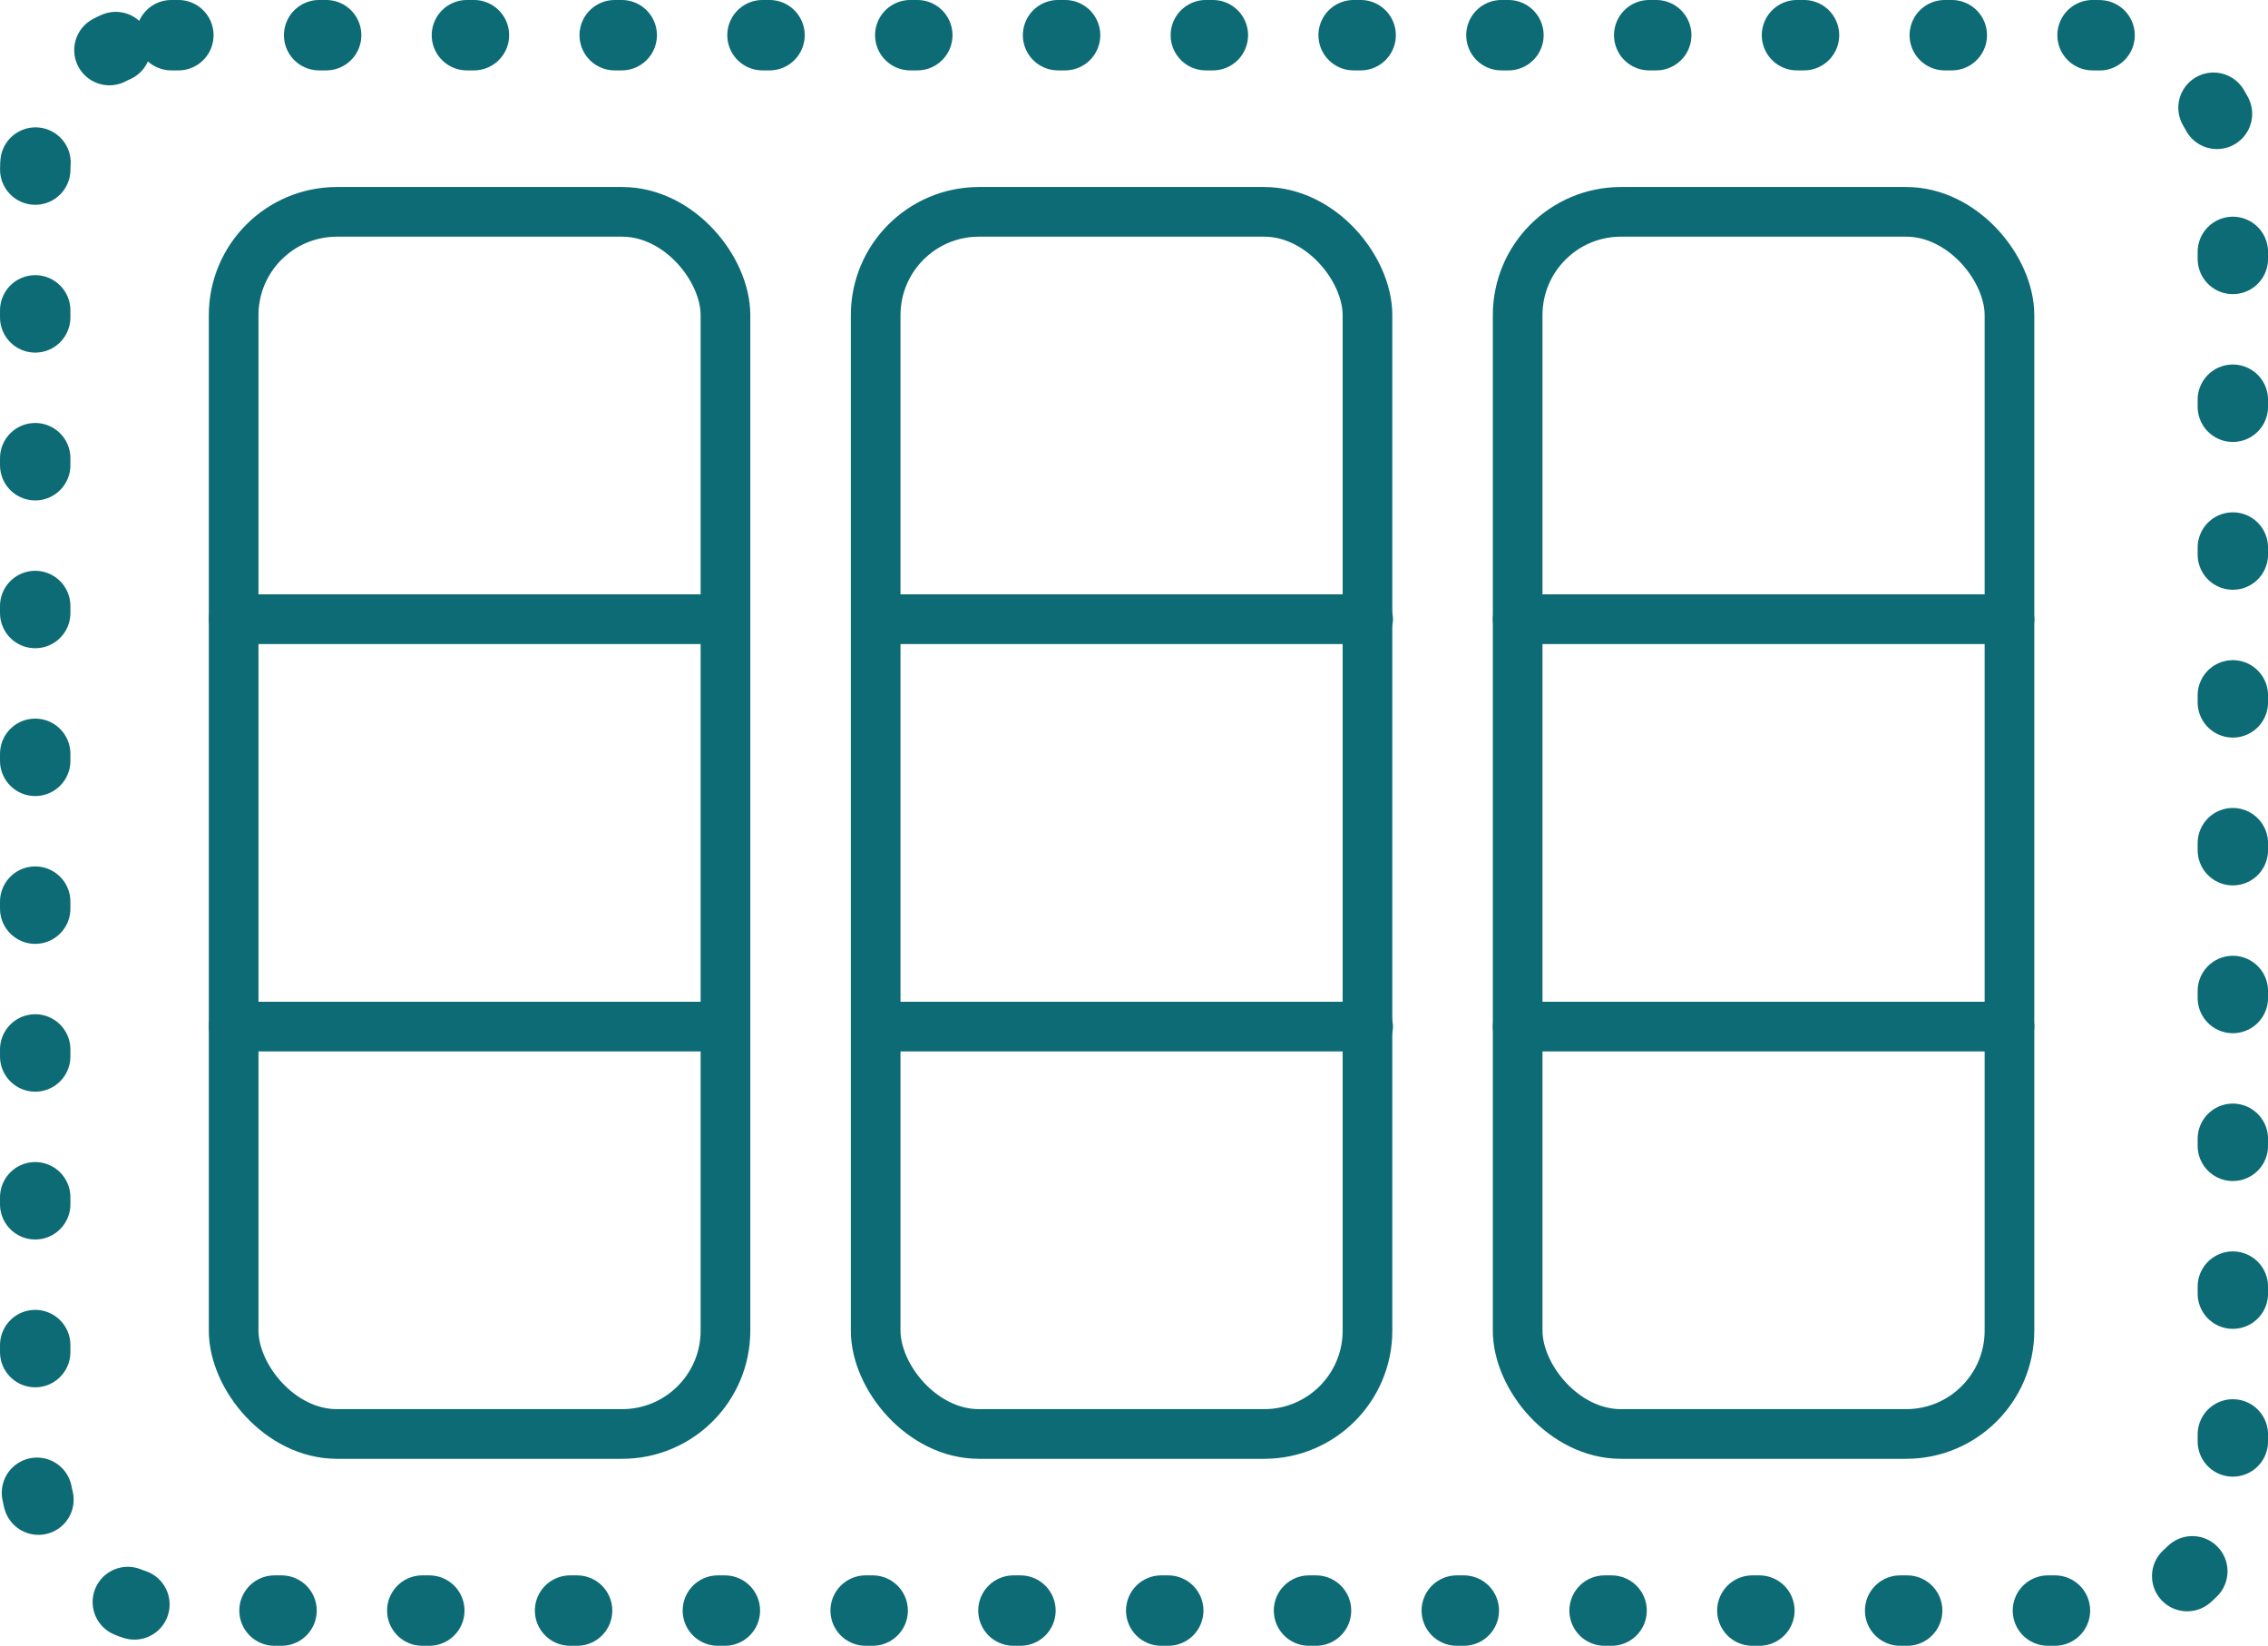
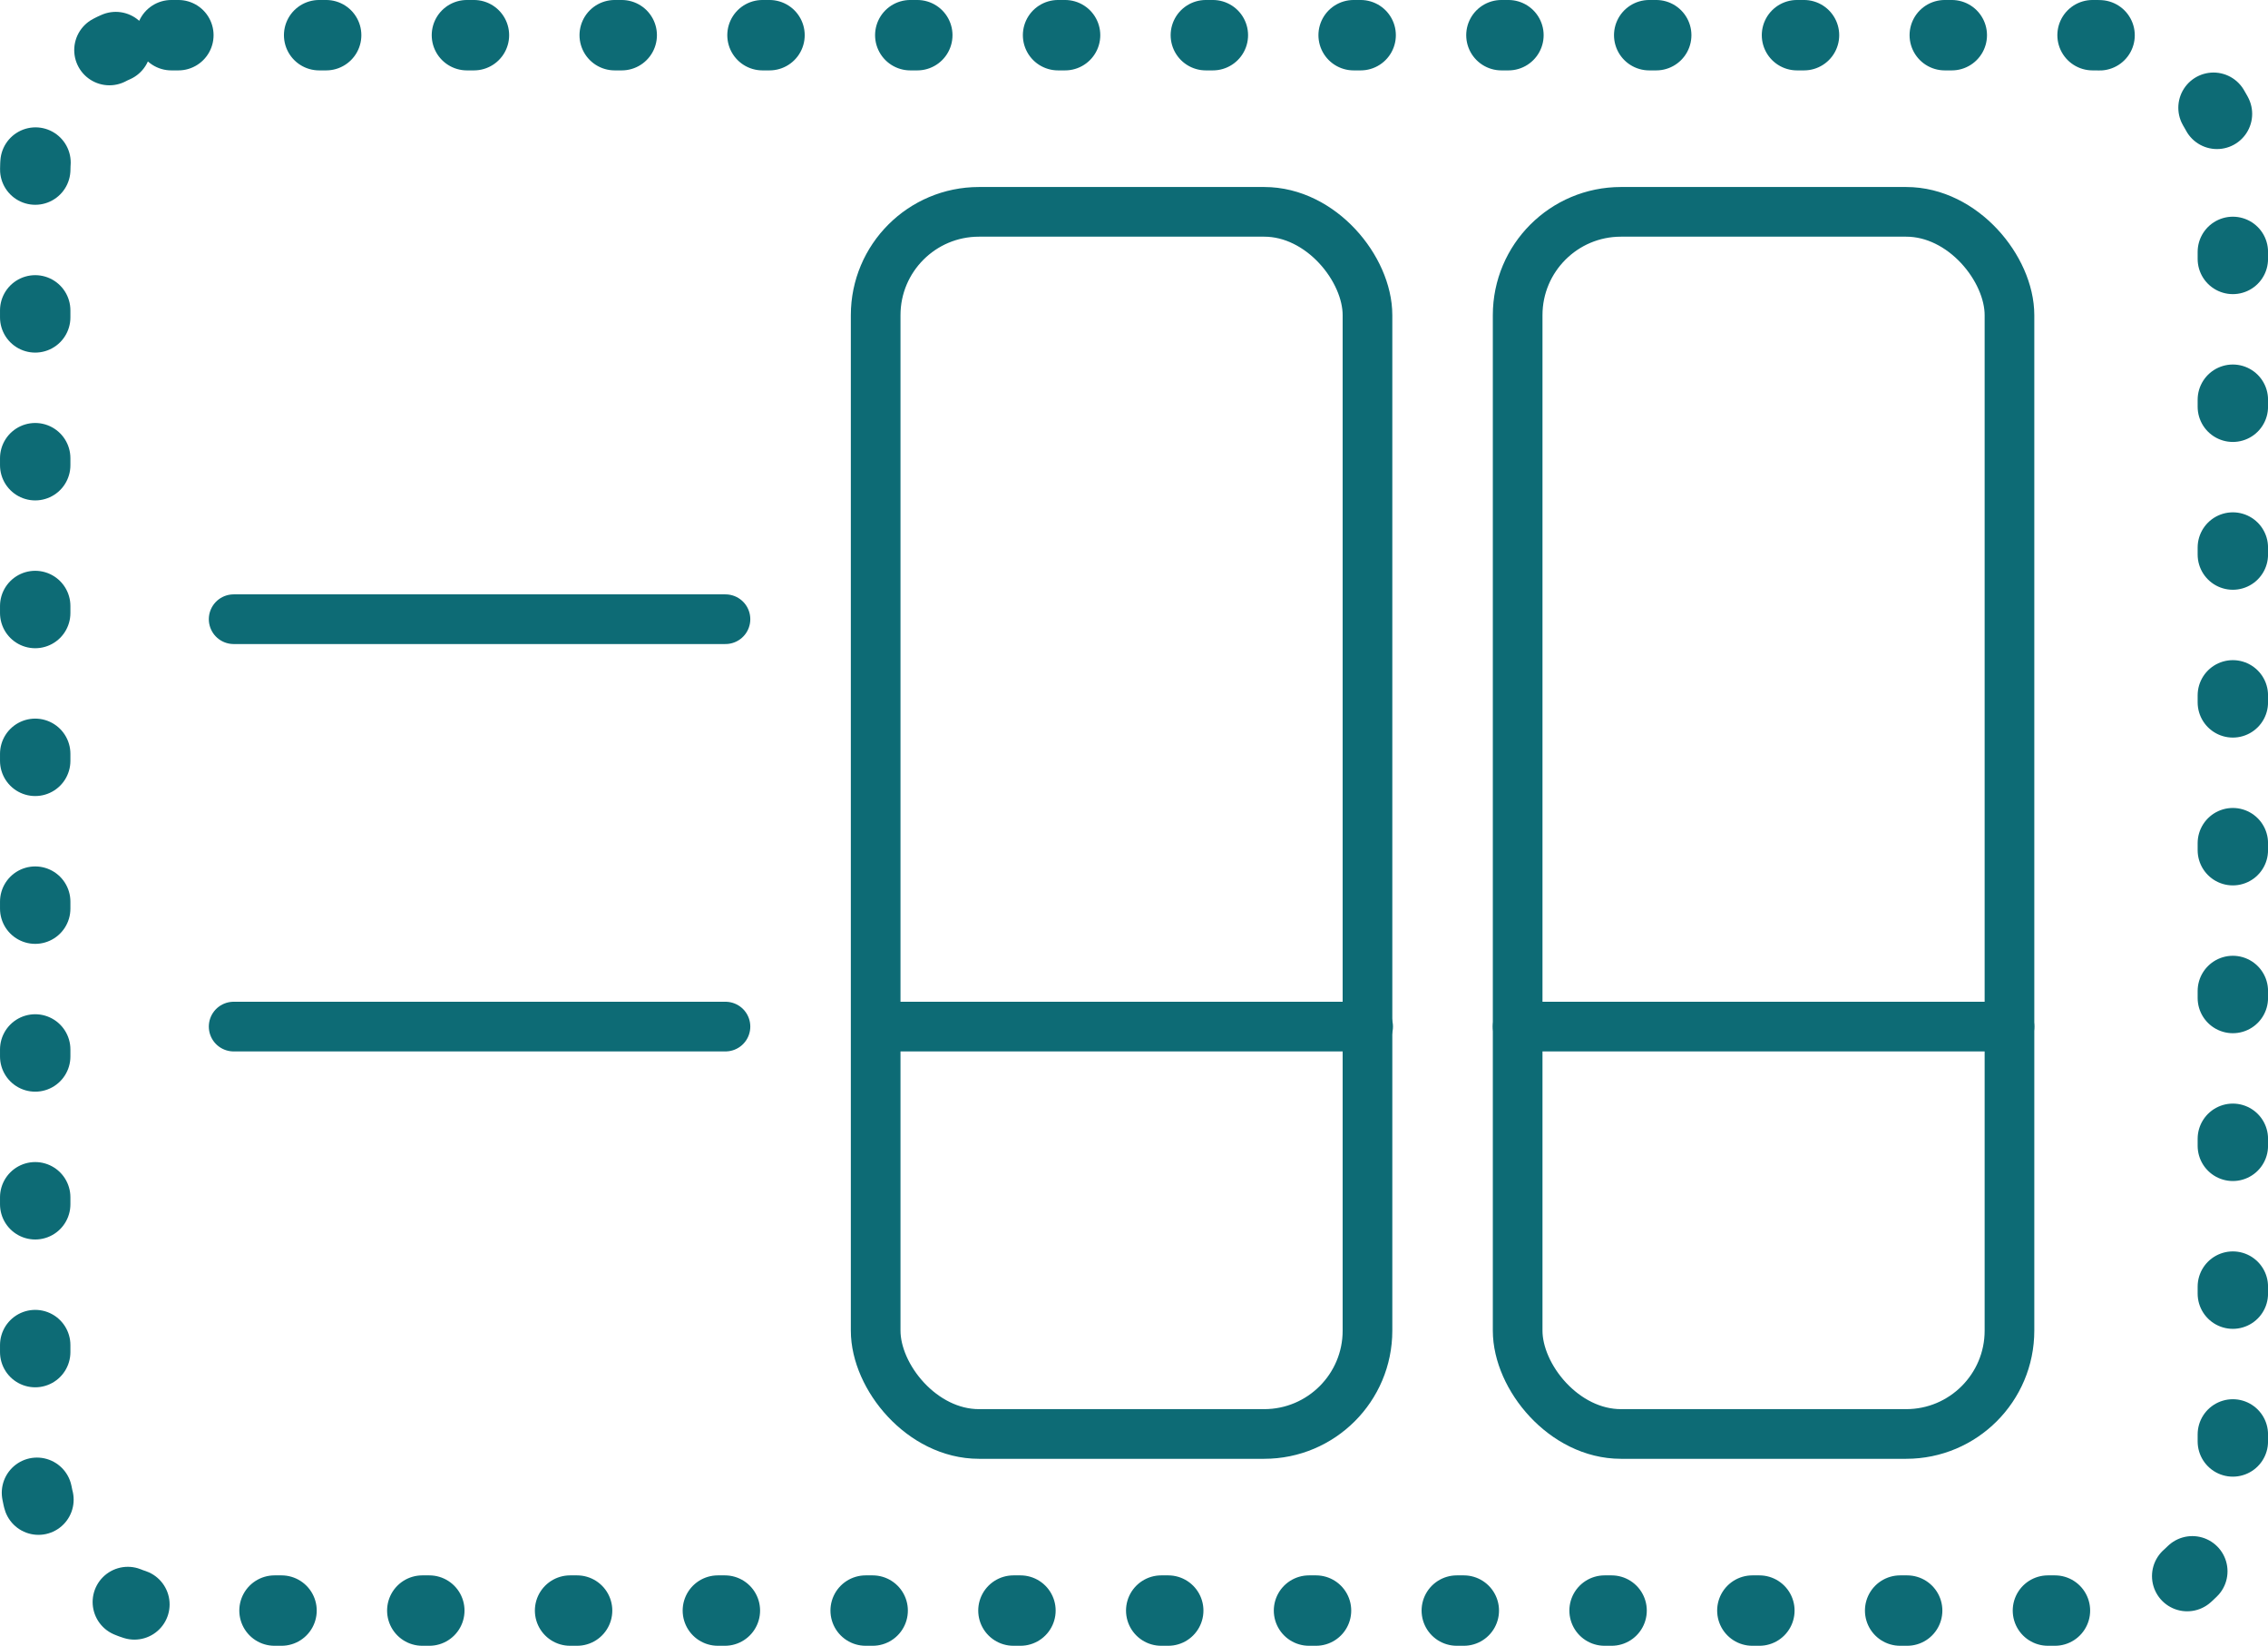
<svg xmlns="http://www.w3.org/2000/svg" width="91.343" height="66.27" viewBox="0 0 91.343 66.27">
  <g id="Group_5405" data-name="Group 5405" transform="translate(2349.894 -1767.343)">
    <rect id="Rectangle_2994" data-name="Rectangle 2994" width="88.509" height="63.435" rx="5.483" transform="translate(-2348.476 1768.76)" fill="none" stroke="#0d6b75" stroke-linecap="round" stroke-linejoin="round" stroke-width="2.835" stroke-dasharray="0.283 5.669" />
-     <rect id="Rectangle_2995" data-name="Rectangle 2995" width="19.808" height="49.211" rx="4.161" transform="translate(-2340.484 1775.873)" fill="none" stroke="#0d6b75" stroke-linecap="round" stroke-linejoin="round" stroke-width="2" />
    <rect id="Rectangle_2996" data-name="Rectangle 2996" width="19.808" height="49.211" rx="4.161" transform="translate(-2314.627 1775.873)" fill="none" stroke="#0d6b75" stroke-linecap="round" stroke-linejoin="round" stroke-width="2" />
    <rect id="Rectangle_2997" data-name="Rectangle 2997" width="19.808" height="49.211" rx="4.161" transform="translate(-2288.771 1775.873)" fill="none" stroke="#0d6b75" stroke-linecap="round" stroke-linejoin="round" stroke-width="2" />
    <line id="Line_1246" data-name="Line 1246" x2="19.808" transform="translate(-2340.484 1792.276)" fill="none" stroke="#0d6b75" stroke-linecap="round" stroke-linejoin="round" stroke-width="2" />
    <line id="Line_1247" data-name="Line 1247" x2="19.808" transform="translate(-2340.484 1808.68)" fill="none" stroke="#0d6b75" stroke-linecap="round" stroke-linejoin="round" stroke-width="2" />
-     <line id="Line_1248" data-name="Line 1248" x2="19.808" transform="translate(-2314.6 1792.276)" fill="none" stroke="#0d6b75" stroke-linecap="round" stroke-linejoin="round" stroke-width="2" />
    <line id="Line_1249" data-name="Line 1249" x2="19.808" transform="translate(-2314.6 1808.68)" fill="none" stroke="#0d6b75" stroke-linecap="round" stroke-linejoin="round" stroke-width="2" />
-     <line id="Line_1250" data-name="Line 1250" x2="19.808" transform="translate(-2288.771 1792.276)" fill="none" stroke="#0d6b75" stroke-linecap="round" stroke-linejoin="round" stroke-width="2" />
    <line id="Line_1251" data-name="Line 1251" x2="19.808" transform="translate(-2288.771 1808.68)" fill="none" stroke="#0d6b75" stroke-linecap="round" stroke-linejoin="round" stroke-width="2" />
  </g>
</svg>